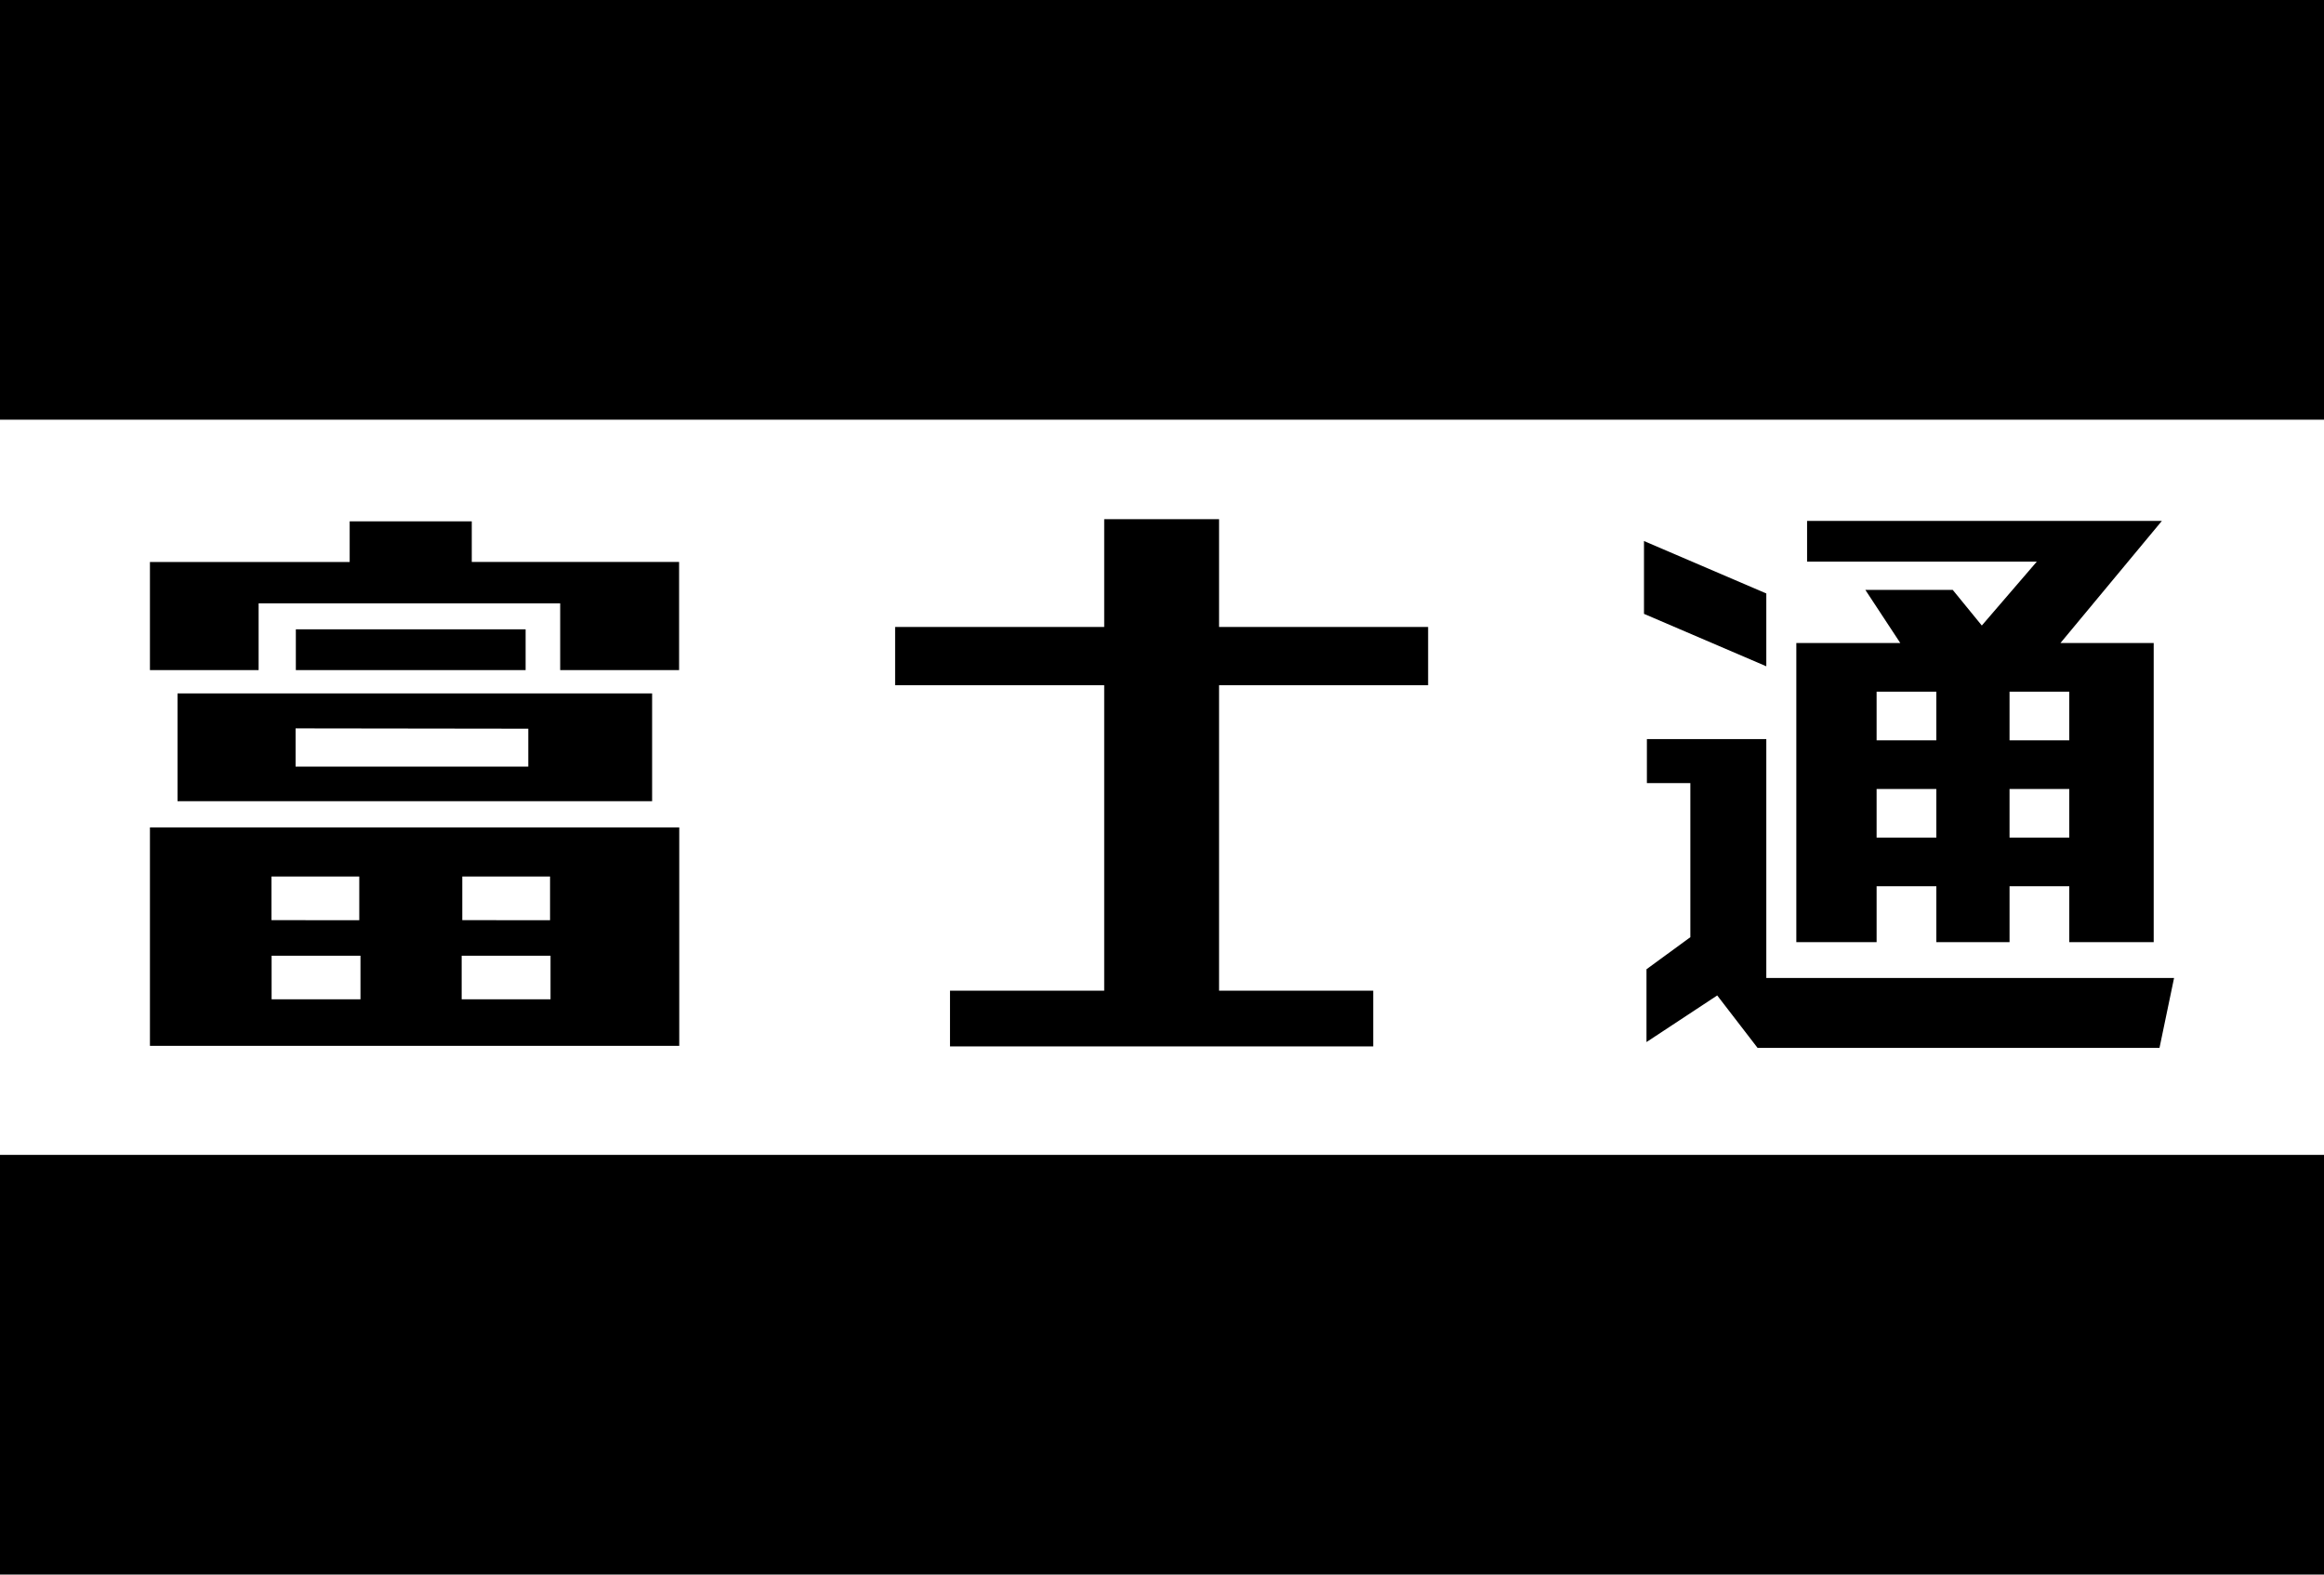
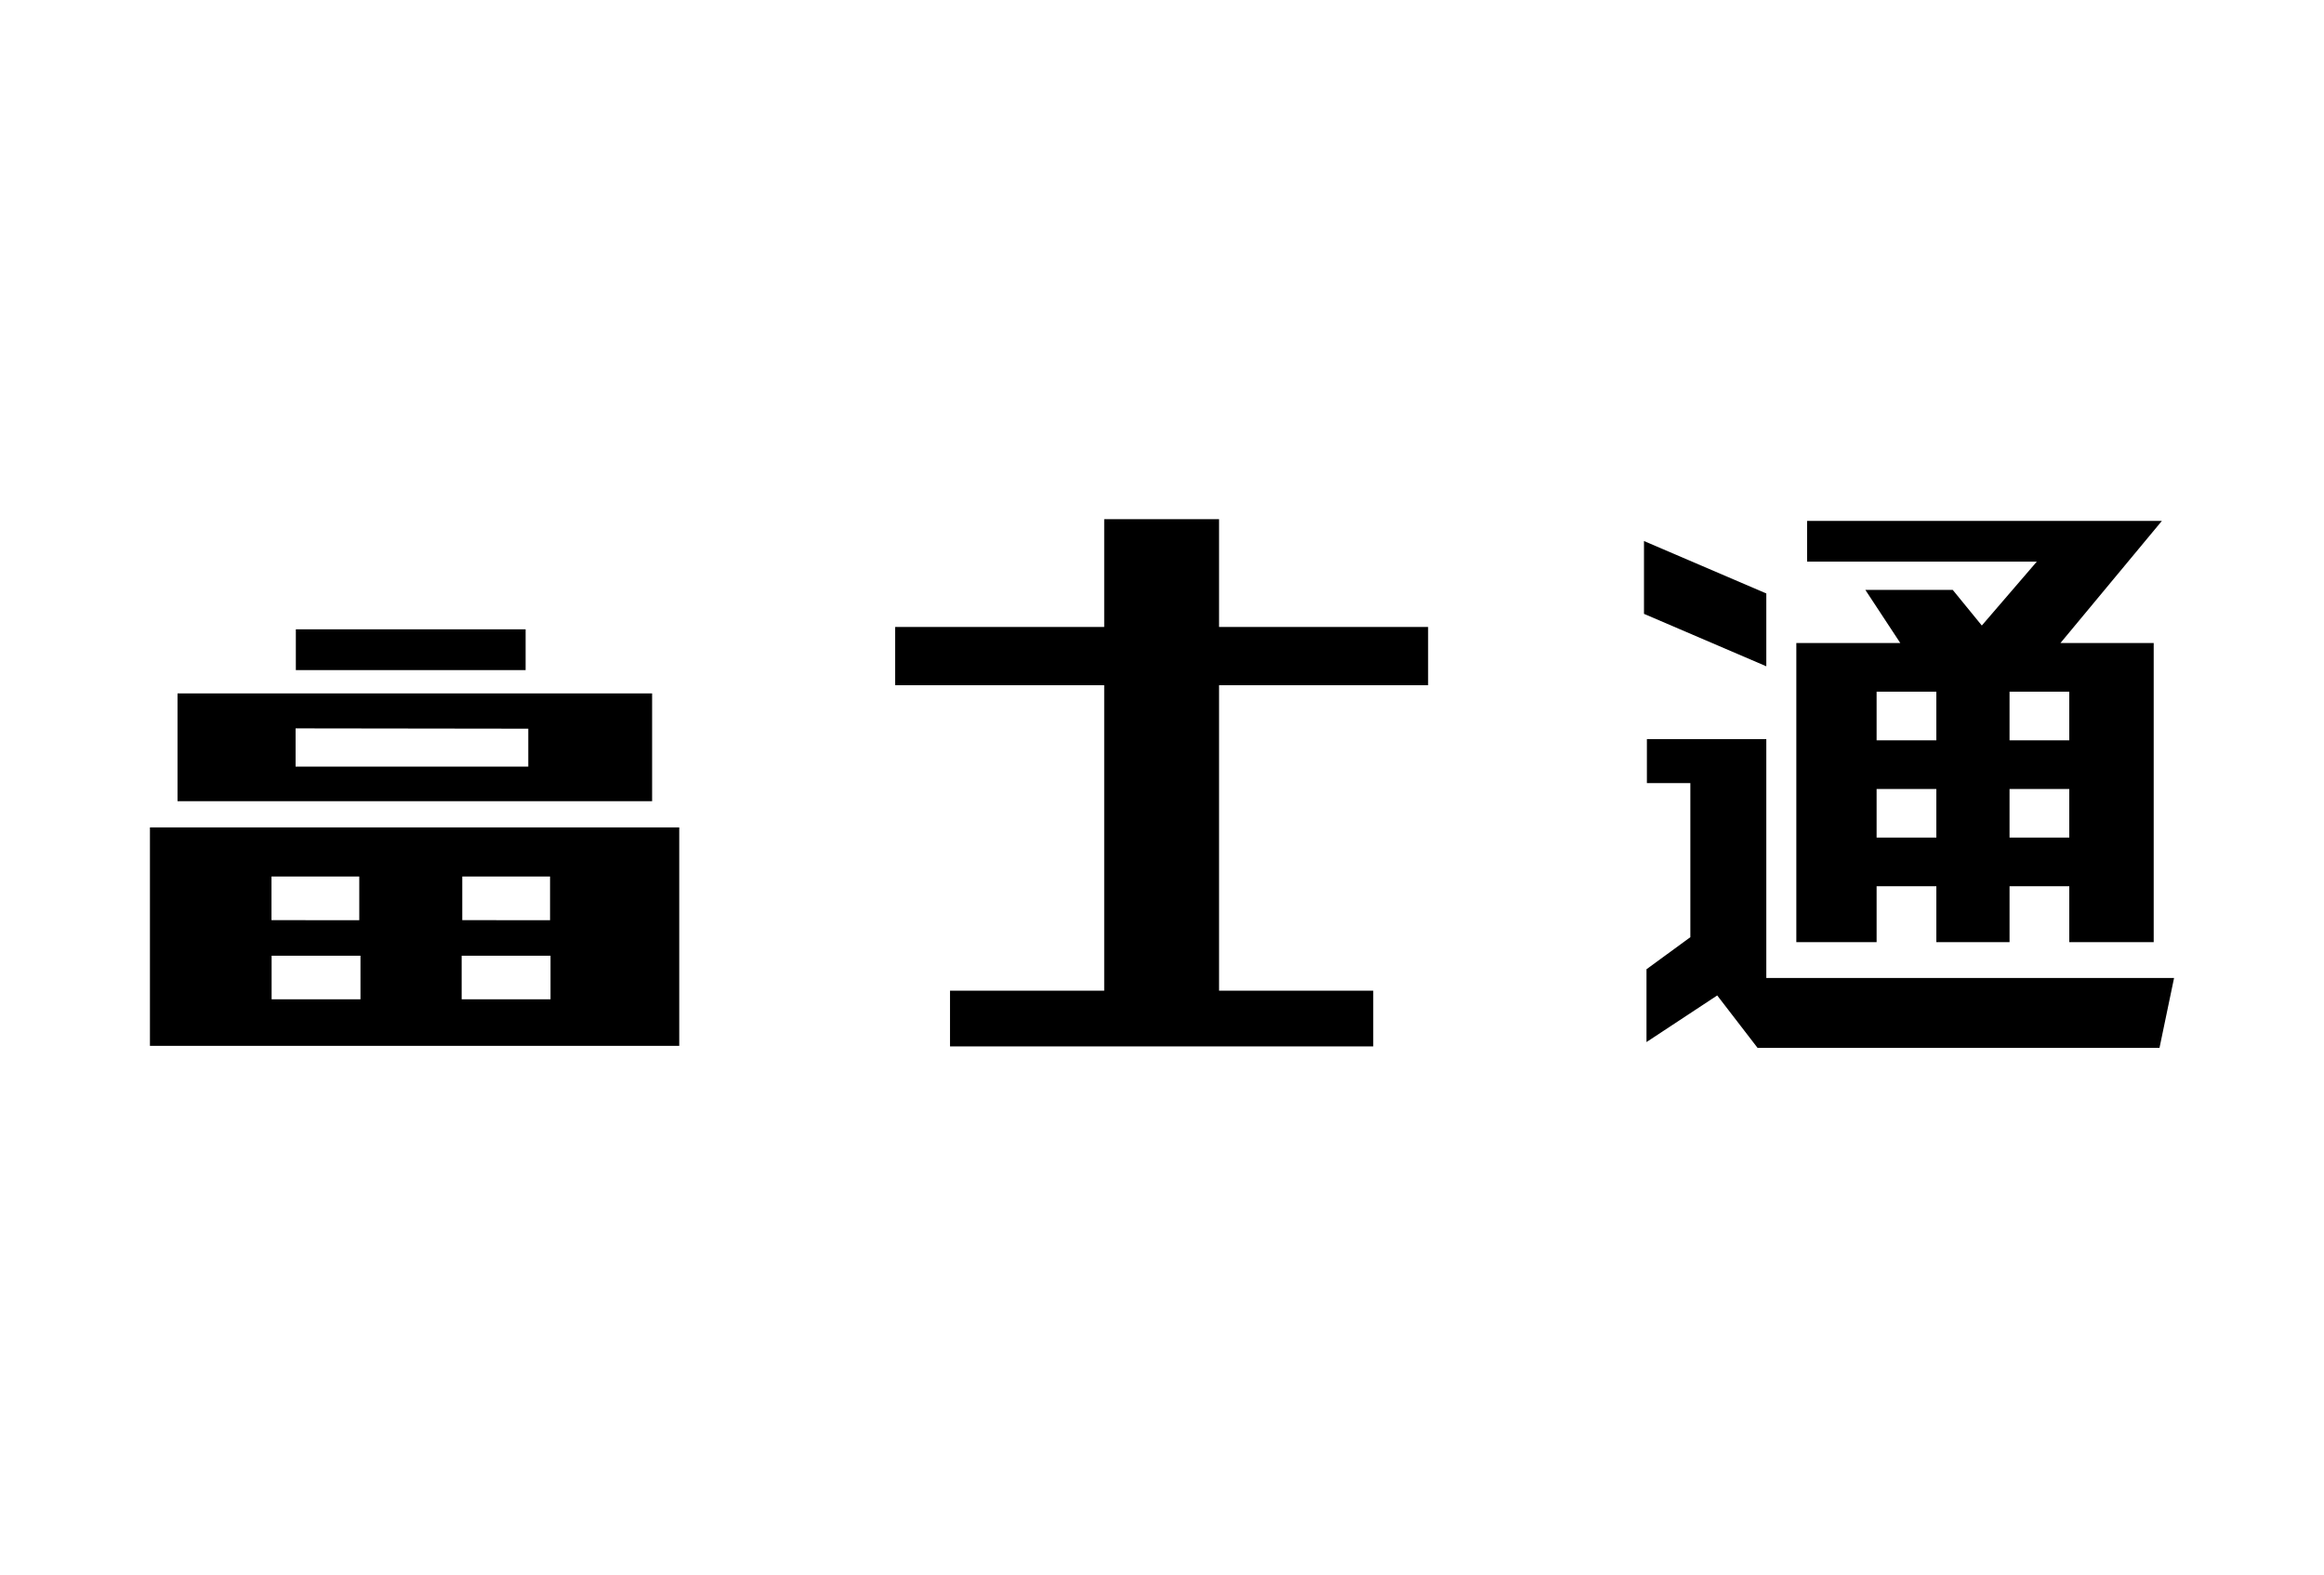
<svg xmlns="http://www.w3.org/2000/svg" baseProfile="basic" width="593.921" height="402.333" overflow="visible">
-   <path d="M0 0h593.921v107.236H0zM0 295.098h593.921v107.235H0zM89.363 143.593v-10.382h31.203V143.593h52.984v27.633h-30.389v-17.058H66.093v17.058H38.317v-27.619h51.046z" />
-   <path d="M134.326 160.804v10.422H75.605v-10.422h57.854zM166.654 177.178v27.54H45.37v-27.54h121.284zm-91.112 18.71h59.467v-9.697l-59.467-.079v9.776zM173.589 211.416v55.823H38.317v-55.823h135.272zM69.382 223.965v11.151l22.433.015v-11.166H69.382zm48.757 0v11.151l22.433.015v-11.166h-22.433zm-48.727 31.368h22.711V244.2H69.412v11.133zm48.571 0h22.711V244.2h-22.711v11.133zM420.137 138.243l31.261 13.398v18.608l-31.261-13.398zM451.398 249.891v-61.033h-30.517V200.1h11.105v39.369l-11.209 8.19v18.607l18.074-11.91 10.315 13.398H551.88l3.724-17.863z" />
+   <path d="M134.326 160.804v10.422H75.605v-10.422h57.854zM166.654 177.178v27.54H45.37v-27.54h121.284zm-91.112 18.71h59.467v-9.697l-59.467-.079v9.776zM173.589 211.416v55.823H38.317v-55.823h135.272zM69.382 223.965v11.151l22.433.015v-11.166H69.382zm48.757 0v11.151l22.433.015v-11.166h-22.433zm-48.727 31.368h22.711V244.2H69.412v11.133zm48.571 0h22.711V244.2h-22.711zM420.137 138.243l31.261 13.398v18.608l-31.261-13.398zM451.398 249.891v-61.033h-30.517V200.1h11.105v39.369l-11.209 8.19v18.607l18.074-11.91 10.315 13.398H551.88l3.724-17.863z" />
  <path d="M526.574 164.306v-.008l25.911-31.191h-90.667v10.396h58.711l-14.056 16.329-7.44-9.111h-22.331l8.934 13.578-26.566.008v76.43h20.517v-14.282h15.261v14.282h18.712v-14.282h15.261v14.282H550.4v-76.43h-23.826zm-31.727 49.716h-15.261v-12.429h15.261v12.429zm0-24.859h-15.261v-12.43h15.261v12.43zm33.972 24.859h-15.261v-12.429h15.261v12.429zm0-24.859h-15.261v-12.43h15.261v12.43zM364.968 175.087v-14.888h-53.426v-27.54h-29.355v27.54h-53.43v14.888h53.43v78.047h-39.404v14.248h108.161v-14.248h-39.402v-78.047z" />
</svg>